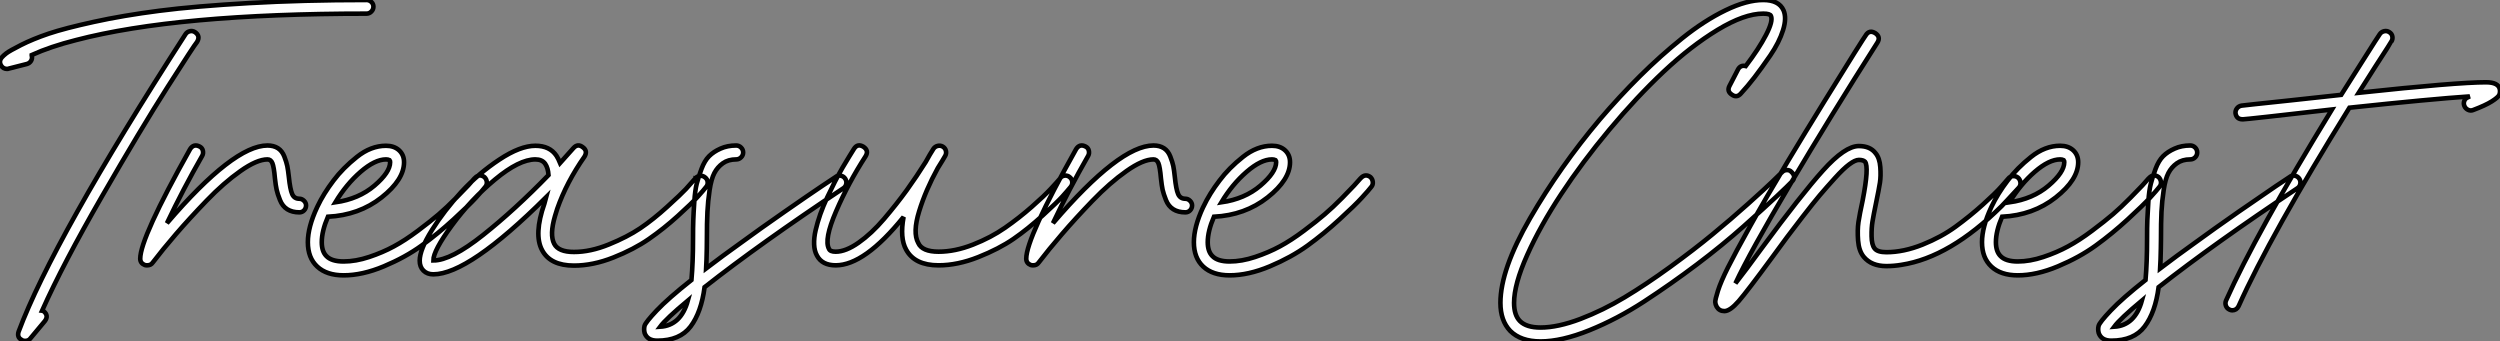
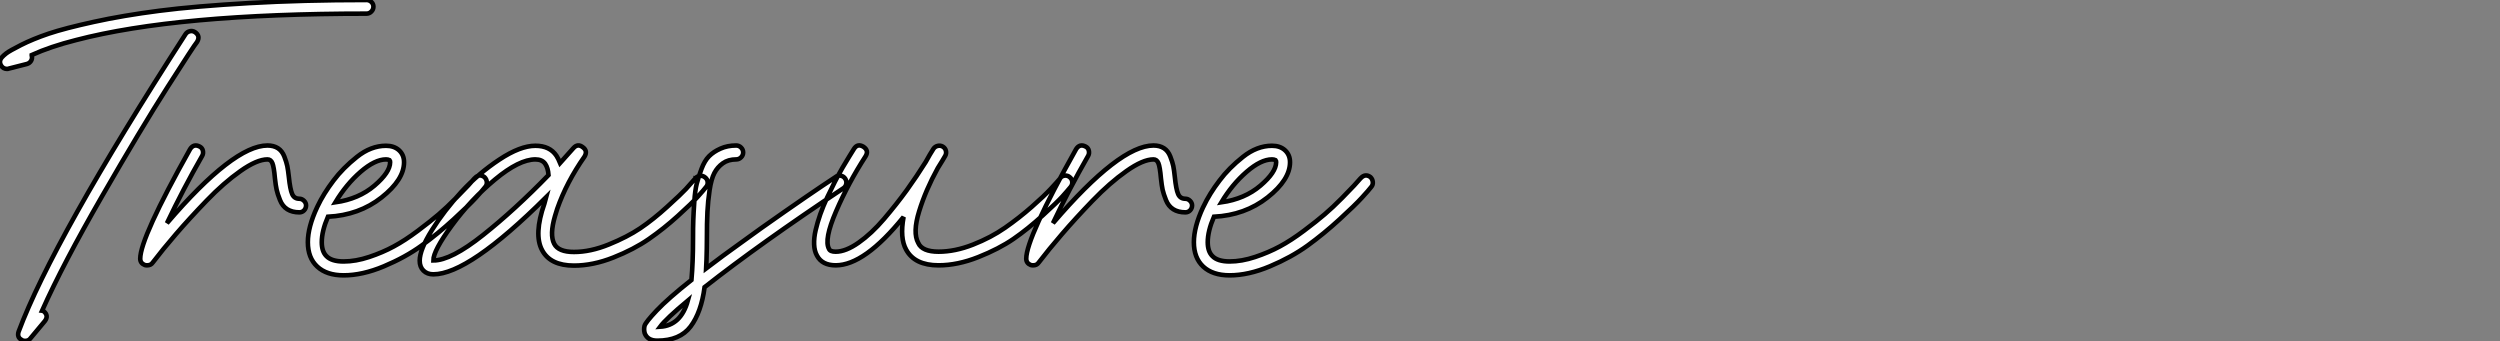
<svg xmlns="http://www.w3.org/2000/svg" viewBox="-0.023 -59.75 544.517 74.37">
  <rect x="-0.023" y="-59.75" width="544.517" height="74.37" fill="#808080" stroke="none" />
  <path d="M79.80-59.75L79.80-59.75Q80.42-59.75 80.86-59.33Q81.31-58.91 81.31-58.30Q81.31-57.68 80.86-57.23Q80.42-56.78 79.80-56.78L79.80-56.78Q38.58-56.78 16.52-51.02L16.52-51.02Q10.98-49.62 6.89-47.77L6.89-47.77L6.89-47.66Q7.06-47.04 6.75-46.51Q6.44-45.98 5.82-45.81L5.82-45.81L1.85-44.80Q1.74-44.74 1.51-44.74L1.51-44.74Q0.67-44.74 0.22-45.47L0.22-45.47Q-0.34-46.42 0.39-47.26L0.39-47.26Q0.67-47.60 1.34-48.13Q2.02-48.66 4.56-49.95Q7.11-51.24 10.58-52.42Q14.06-53.59 20.44-54.99Q26.82-56.39 34.66-57.40Q42.50-58.41 54.26-59.08Q66.02-59.75 79.80-59.75ZM42.45-52.75L42.45-52.75Q43.68-51.91 42.90-50.62L42.90-50.62Q42.28-49.90 36.46-40.77Q30.63-31.64 22.18-16.97Q13.72-2.30 9.18 7.84L9.18 7.84Q9.24 7.84 9.35 7.95Q9.46 8.06 9.52 8.06L9.52 8.06Q10.64 9.02 9.74 10.19L9.74 10.19L6.61 13.94Q6.22 14.50 5.43 14.50L5.43 14.50Q4.98 14.50 4.70 14.28L4.70 14.28Q3.64 13.72 4.03 12.49L4.03 12.49Q11.48-7.50 40.38-52.30L40.38-52.30Q40.71-52.81 41.33-52.95Q41.94-53.09 42.45-52.75ZM65.18-16.46L65.18-16.46Q65.74-16.46 66.19-16.02Q66.64-15.57 66.64-15.01L66.64-15.01Q66.64-14.39 66.22-13.94Q65.80-13.50 65.18-13.50L65.18-13.50Q63.62-13.50 62.55-14.17Q61.49-14.84 60.96-16.18Q60.42-17.53 60.23-18.42Q60.03-19.32 59.86-20.89L59.86-20.89Q59.64-23.41 59.30-24.22Q58.97-25.03 58.24-25.03L58.24-25.03Q55.94-25.03 52.33-22.48Q48.72-19.94 44.97-16.04Q41.22-12.15 38.30-8.76Q35.39-5.38 33.21-2.52L33.21-2.52Q32.82-1.96 32.03-1.96L32.03-1.96Q31.70-1.96 31.53-2.02L31.53-2.02Q30.52-2.41 30.52-3.42L30.52-3.42Q30.52-7.90 41.38-27.27L41.38-27.27Q42.17-28.50 43.46-27.83L43.46-27.83Q44.02-27.55 44.16-26.94Q44.30-26.32 44.02-25.82L44.02-25.82Q39.82-18.48 36.34-11.14L36.34-11.14Q50.85-28.06 58.24-28.06L58.24-28.06Q59.58-28.06 60.51-27.47Q61.43-26.88 61.91-25.65Q62.38-24.42 62.55-23.58Q62.72-22.74 62.89-21.22L62.89-21.22Q63.17-18.48 63.62-17.47Q64.06-16.46 65.18-16.46ZM105.50-21.17L105.50-21.17Q105.95-20.72 106.01-20.10Q106.06-19.49 105.67-19.04L105.67-19.04Q105.11-18.31 103.63-16.69Q102.14-15.06 98.76-11.96Q95.37-8.85 91.81-6.27Q88.26-3.70 83.58-1.74Q78.90 0.22 74.82 0.22L74.82 0.22Q71.12 0.22 69.08-1.68Q67.03-3.58 67.03-7L67.03-7Q67.03-10.30 69.05-14.62L69.05-14.62Q69.05-14.67 69.10-14.73L69.10-14.73Q70.45-17.58 72.63-20.44L72.63-20.44Q74.65-23.13 77.70-25.56Q80.75-28 84.06-28L84.06-28Q85.79-28 86.86-27.05L86.86-27.05Q87.98-26.04 87.98-24.42L87.98-24.42Q87.98-20.61 83.08-16.74Q78.18-12.88 71.40-12.54L71.40-12.54Q70.06-9.41 70.06-7L70.06-7Q70.06-4.98 71.06-3.98L71.06-3.98Q72.18-2.80 74.82-2.80Q77.45-2.80 80.39-3.78Q83.33-4.76 85.76-6.08Q88.20-7.39 91-9.49Q93.80-11.59 95.54-13.08Q97.27-14.56 99.37-16.69Q101.47-18.82 101.95-19.35Q102.42-19.88 103.26-20.83L103.26-20.83L103.38-20.94Q104.38-22.01 105.50-21.17ZM84.06-25.03L84.06-25.03Q81.65-25.03 78.51-22.32Q75.38-19.60 73.02-15.68L73.02-15.68Q78.12-16.41 81.54-19.32Q84.95-22.23 84.95-24.42L84.95-24.42Q84.95-24.75 84.84-24.86L84.84-24.86Q84.50-25.03 84.06-25.03ZM153.55-21.11L153.55-21.11Q154.06-20.72 154.11-20.10Q154.17-19.49 153.78-19.04L153.78-19.04Q153.27-18.37 151.98-16.94Q150.70-15.51 147.64-12.74Q144.59-9.97 141.32-7.70Q138.04-5.43 133.59-3.67Q129.14-1.90 124.99-1.90L124.99-1.90Q119.84-1.90 118.05-5.26L118.05-5.26Q116.20-8.68 118.55-15.40L118.55-15.40Q118.66-15.74 118.94-16.80L118.94-16.80Q102.03 0 94.36 0L94.36 0Q93.02 0 92.20-0.81Q91.39-1.62 91.39-2.97L91.39-2.97Q91.39-5.38 94.05-9.63Q96.71-13.89 100.46-17.95Q104.22-22.01 108.75-25.00Q113.29-28 116.59-28L116.59-28Q119.73-28 121.18-25.82L121.18-25.82Q121.58-25.20 121.97-24.25L121.97-24.25Q123.82-26.32 124.88-27.50L124.88-27.50Q125.83-28.56 126.95-27.66L126.95-27.66Q128.02-26.88 127.29-25.65L127.29-25.65Q123.37-20.05 121.35-14.28L121.35-14.28Q120.96-12.99 120.85-12.66L120.85-12.66Q119.67-8.62 120.68-6.66L120.68-6.66Q121.58-4.87 124.99-4.87L124.99-4.87Q128.58-4.87 132.58-6.50Q136.58-8.12 139.41-10.02Q142.24-11.93 145.32-14.73Q148.40-17.53 149.35-18.56Q150.30-19.60 151.37-20.83L151.37-20.83Q151.42-20.89 151.42-20.94L151.42-20.94L151.48-20.94Q151.87-21.39 152.49-21.45Q153.10-21.50 153.55-21.11ZM94.36-3.02L94.36-3.02Q98.22-3.02 105.20-8.57Q112.17-14.11 119.45-21.62L119.45-21.62Q119.34-23.18 118.72-24.08L118.72-24.08Q118.05-25.03 116.59-25.03L116.59-25.03Q113.06-25.03 107.80-20.66Q102.54-16.30 98.39-10.64L98.39-10.64Q94.36-5.15 94.36-3.02ZM183.12-21.48Q183.74-21.34 184.07-20.83Q184.41-20.33 184.30-19.71Q184.18-19.10 183.68-18.76L183.68-18.76Q165.48-6.66 153.44 2.80L153.44 2.80Q152.71 8.29 150.39 11.37Q148.06 14.45 143.14 14.45L143.14 14.45Q141.01 14.45 140.39 12.82L140.39 12.82Q140.17 11.98 140.36 11.23Q140.56 10.47 143.02 7.87Q145.49 5.26 150.58 1.23L150.58 1.23Q150.92-2.63 150.92-7.62L150.92-7.62Q150.92-10.30 150.98-11.82Q151.03-13.33 151.20-15.82Q151.37-18.31 151.73-19.74Q152.10-21.17 152.77-22.96Q153.44-24.75 154.42-25.73Q155.40-26.71 156.91-27.38Q158.42-28.06 160.33-28.06L160.33-28.06Q160.94-28.06 161.39-27.61Q161.84-27.16 161.84-26.54Q161.84-25.93 161.39-25.48Q160.94-25.03 160.33-25.03L160.33-25.03Q158.59-25.03 157.42-24.19Q156.24-23.35 155.57-22.06Q154.90-20.78 154.53-18.34Q154.17-15.90 154.06-13.61Q153.94-11.31 153.94-7.56L153.94-7.56Q153.94-6.89 153.92-5.60Q153.89-4.31 153.86-3.25Q153.83-2.18 153.78-1.29L153.78-1.29Q157.53-4.14 161-6.61L161-6.61Q165.59-9.97 170.83-13.61Q176.06-17.25 178.98-19.21Q181.89-21.17 182-21.22L182-21.22Q182.50-21.62 183.12-21.48ZM143.75 11.42L143.75 11.42Q148.29 11.14 149.80 5.71L149.80 5.71Q145.04 9.69 143.75 11.42ZM232.96-21.17L232.96-21.17Q233.46-20.78 233.52-20.16Q233.58-19.54 233.18-19.04L233.18-19.04Q232.40-18.09 231.36-16.94Q230.33-15.79 227.08-12.82Q223.83-9.86 220.70-7.70Q217.56-5.54 213.05-3.75Q208.54-1.96 204.40-1.96L204.40-1.96Q199.19-1.96 197.34-5.38L197.34-5.38Q195.94-7.90 196.78-12.49L196.78-12.49Q188.27-1.96 182-1.96L182-1.96Q179.03-1.96 177.91-4.09L177.91-4.09Q177.35-5.10 177.30-6.52Q177.24-7.95 177.63-9.63Q178.02-11.31 178.64-13.08Q179.26-14.84 180.12-16.69Q180.99-18.54 181.80-20.13Q182.62-21.73 183.51-23.27Q184.41-24.81 184.97-25.70Q185.53-26.60 185.98-27.33L185.98-27.33Q186.76-28.56 188.05-27.78L188.05-27.78Q189.28-26.94 188.50-25.70L188.50-25.70Q184.74-19.88 182.08-13.72Q179.42-7.56 180.54-5.54L180.54-5.54Q180.77-4.93 182-4.93L182-4.93Q184.18-4.93 186.98-6.89Q189.78-8.85 192.53-12.07Q195.27-15.29 197.46-18.31Q199.64-21.34 201.60-24.47L201.60-24.47Q202.55-26.21 203.28-27.33L203.28-27.33Q203.62-27.83 204.20-27.97Q204.79-28.11 205.30-27.83L205.30-27.83Q205.86-27.50 206.00-26.91Q206.14-26.32 205.86-25.82L205.86-25.82Q205.46-25.09 204.23-23.13L204.23-23.13Q201.60-18.37 200.17-13.72Q198.74-9.07 199.98-6.83L199.98-6.83Q200.82-4.93 204.40-4.93Q207.98-4.93 211.90-6.47Q215.82-8.01 218.88-10.14Q221.93-12.26 224.67-14.67Q227.42-17.08 228.87-18.65Q230.33-20.22 230.83-20.83L230.83-20.83Q230.83-20.89 230.89-20.94L230.89-20.94Q231.28-21.45 231.90-21.50Q232.51-21.56 232.96-21.17ZM258.16-16.46L258.16-16.46Q258.72-16.46 259.17-16.02Q259.62-15.57 259.62-15.01L259.62-15.01Q259.62-14.39 259.20-13.94Q258.78-13.50 258.16-13.50L258.16-13.50Q256.59-13.50 255.53-14.17Q254.46-14.84 253.93-16.18Q253.40-17.53 253.20-18.42Q253.01-19.32 252.84-20.89L252.84-20.89Q252.62-23.41 252.28-24.22Q251.94-25.03 251.22-25.03L251.22-25.03Q248.92-25.03 245.31-22.48Q241.70-19.94 237.94-16.04Q234.19-12.15 231.28-8.76Q228.37-5.38 226.18-2.52L226.18-2.52Q225.79-1.96 225.01-1.96L225.01-1.96Q224.67-1.96 224.50-2.02L224.50-2.02Q223.50-2.41 223.50-3.42L223.50-3.42Q223.50-7.90 234.36-27.27L234.36-27.27Q235.14-28.50 236.43-27.83L236.43-27.83Q236.99-27.55 237.13-26.94Q237.27-26.32 236.99-25.82L236.99-25.82Q232.79-18.48 229.32-11.14L229.32-11.14Q243.82-28.06 251.22-28.06L251.22-28.06Q252.56-28.06 253.48-27.47Q254.41-26.88 254.88-25.65Q255.36-24.42 255.53-23.58Q255.70-22.74 255.86-21.22L255.86-21.22Q256.14-18.48 256.59-17.47Q257.04-16.46 258.16-16.46ZM298.48-21.17L298.48-21.17Q298.93-20.72 298.98-20.10Q299.04-19.49 298.65-19.04L298.65-19.04Q298.09-18.31 296.60-16.69Q295.12-15.06 291.73-11.96Q288.34-8.85 284.79-6.27Q281.23-3.70 276.56-1.74Q271.88 0.22 267.79 0.22L267.79 0.22Q264.10 0.22 262.05-1.68Q260.01-3.58 260.01-7L260.01-7Q260.01-10.30 262.02-14.62L262.02-14.62Q262.02-14.67 262.08-14.73L262.08-14.73Q263.42-17.58 265.61-20.44L265.61-20.44Q267.62-23.13 270.68-25.56Q273.73-28 277.03-28L277.03-28Q278.77-28 279.83-27.05L279.83-27.05Q280.95-26.04 280.95-24.42L280.95-24.42Q280.95-20.61 276.05-16.74Q271.15-12.88 264.38-12.54L264.38-12.54Q263.03-9.41 263.03-7L263.03-7Q263.03-4.98 264.04-3.98L264.04-3.98Q265.16-2.80 267.79-2.80Q270.42-2.80 273.36-3.78Q276.30-4.76 278.74-6.08Q281.18-7.39 283.98-9.49Q286.78-11.59 288.51-13.08Q290.25-14.56 292.35-16.69Q294.45-18.82 294.92-19.35Q295.40-19.88 296.24-20.83L296.24-20.83L296.35-20.94Q297.36-22.01 298.48-21.17ZM277.03-25.03L277.03-25.03Q274.62-25.03 271.49-22.32Q268.35-19.60 266-15.68L266-15.68Q271.10-16.41 274.51-19.32Q277.93-22.23 277.93-24.42L277.93-24.42Q277.93-24.75 277.82-24.86L277.82-24.86Q277.48-25.03 277.03-25.03Z" fill="white" stroke="black" transform="scale(1,1)" />
-   <path d="M388.10-22.23L388.10-22.23Q388.50-22.68 389.14-22.71Q389.78-22.74 390.18-22.29L390.18-22.29Q391.30-21.22 390.23-20.16L390.23-20.16Q389.50-19.38 386.96-17.00Q384.41-14.62 379.76-10.47Q375.11-6.33 369.54-2.13Q363.97 2.07 358.09 5.91Q352.21 9.74 346.16 12.18Q340.11 14.62 335.52 14.62L335.52 14.62Q331.21 14.62 328.91 12.32L328.91 12.32Q326.78 10.08 326.78 6.22L326.78 6.22Q326.78-1.06 333.25-12.24Q339.72-23.41 348.40-33.71L348.40-33.71Q352.66-38.70 357.14-43.15Q361.62-47.60 366.40-51.44Q371.19-55.27 375.81-57.51Q380.43-59.75 384.02-59.75L384.02-59.75Q387.43-59.75 388.44-57.51L388.44-57.51Q389.17-55.83 388.33-53.17Q387.49-50.51 385.56-47.68Q383.62-44.86 382.11-42.90Q380.60-40.94 379.14-39.37L379.14-39.37Q378.25-38.36 377.18-39.14L377.18-39.14Q376.06-39.87 376.68-41.05L376.68-41.05L378.53-44.63Q379.09-45.64 380.21-45.36L380.21-45.36Q383.06-49.11 384.63-52.14Q386.20-55.16 385.70-56.28L385.70-56.28Q385.53-56.78 384.02-56.78L384.02-56.78Q379.93-56.78 374.10-53.26Q368.28-49.73 362.34-44.16Q356.41-38.58 350.50-31.50Q344.59-24.42 340.03-17.50Q335.46-10.58 332.61-4.20Q329.75 2.18 329.75 6.22L329.75 6.22Q329.75 8.90 331.04 10.19L331.04 10.19Q332.44 11.59 335.52 11.59L335.52 11.59Q339.27 11.59 344.20 9.72Q349.13 7.84 353.83 5.01Q358.54 2.18 363.77-1.62Q369.01-5.43 372.98-8.71Q376.96-11.98 380.74-15.37Q384.52-18.76 386.00-20.19Q387.49-21.62 388.10-22.23ZM439.51-21.06L439.51-21.06Q439.96-20.66 440.04-20.05Q440.13-19.43 439.74-18.93L439.74-18.93Q436.60-15.51 435.93-14.84L435.93-14.84Q424.67-3.70 414.14-2.07L414.14-2.07Q412.46-1.79 410.84-1.79L410.84-1.79Q407.59-1.79 405.91-3.81L405.91-3.81Q404.85-5.10 404.68-7.36Q404.51-9.63 404.76-11.37Q405.02-13.10 405.69-16.18L405.69-16.18Q407.09-23.41 406.19-24.53L406.19-24.53Q405.80-24.92 404.85-24.92L404.85-24.92Q404.06-24.92 402.78-23.97Q401.49-23.02 399.64-20.97Q397.79-18.93 396.36-17.25Q394.94-15.57 392.56-12.49Q390.18-9.41 389.20-8.09Q388.22-6.78 386.09-3.86L386.09-3.86Q380.54 3.70 378.67 5.85Q376.79 8.01 375.56 8.01L375.56 8.01Q374.44 8.01 373.88 7.06L373.88 7.06Q373.60 6.55 373.57 6.05Q373.54 5.54 374.16 3.58Q374.78 1.62 376.32-1.46Q377.86-4.54 381.16-10.47Q384.46-16.41 389.39-24.64L389.39-24.64Q393.09-30.80 397.29-37.60Q401.49-44.41 403.87-48.19Q406.25-51.97 406.36-52.08L406.36-52.08Q407.14-53.31 408.43-52.53L408.43-52.53Q409.66-51.69 408.88-50.46L408.88-50.46Q398.63-34.38 389.87-19.57Q381.10-4.76 377.97 1.96L377.97 1.96Q380.04-0.67 383.68-5.66L383.68-5.66Q392.25-17.30 397.04-22.62Q401.82-27.94 404.85-27.94L404.85-27.94Q407.31-27.94 408.49-26.38L408.49-26.38Q409.38-25.31 409.52-23.35Q409.66-21.39 409.44-19.96Q409.22-18.54 408.60-15.57L408.60-15.57Q408.04-12.88 407.82-11.51Q407.59-10.14 407.62-8.29Q407.65-6.44 408.26-5.66L408.26-5.66Q408.88-4.82 410.84-4.82L410.84-4.82Q414.59-4.82 418.71-6.47Q422.82-8.12 425.93-10.39Q429.04-12.66 431.81-15.15Q434.58-17.64 435.87-19.10Q437.16-20.55 437.38-20.83L437.38-20.83Q437.78-21.34 438.39-21.39Q439.01-21.45 439.51-21.06ZM470.14-21.17L470.14-21.17Q470.59-20.72 470.65-20.10Q470.70-19.49 470.31-19.04L470.31-19.04Q469.75-18.31 468.27-16.69Q466.78-15.06 463.40-11.96Q460.01-8.85 456.45-6.27Q452.90-3.70 448.22-1.74Q443.54 0.22 439.46 0.22L439.46 0.22Q435.76 0.22 433.72-1.68Q431.67-3.58 431.67-7L431.67-7Q431.67-10.30 433.69-14.62L433.69-14.62Q433.69-14.67 433.74-14.73L433.74-14.73Q435.09-17.58 437.27-20.44L437.27-20.44Q439.29-23.13 442.34-25.56Q445.39-28 448.70-28L448.70-28Q450.43-28 451.50-27.05L451.50-27.05Q452.62-26.04 452.62-24.42L452.62-24.42Q452.62-20.61 447.72-16.74Q442.82-12.88 436.04-12.54L436.04-12.54Q434.70-9.41 434.70-7L434.70-7Q434.70-4.98 435.70-3.98L435.70-3.98Q436.82-2.80 439.46-2.80Q442.09-2.80 445.03-3.78Q447.97-4.76 450.40-6.08Q452.84-7.39 455.64-9.49Q458.44-11.59 460.18-13.08Q461.91-14.56 464.01-16.69Q466.11-18.82 466.59-19.35Q467.06-19.88 467.90-20.83L467.90-20.83L468.02-20.94Q469.02-22.01 470.14-21.17ZM448.70-25.03L448.70-25.03Q446.29-25.03 443.15-22.32Q440.02-19.60 437.66-15.68L437.66-15.68Q442.76-16.41 446.18-19.32Q449.59-22.23 449.59-24.42L449.59-24.42Q449.59-24.75 449.48-24.86L449.48-24.86Q449.14-25.03 448.70-25.03ZM499.82-21.48Q500.44-21.34 500.78-20.83Q501.11-20.33 501.00-19.71Q500.89-19.10 500.38-18.76L500.38-18.76Q482.18-6.66 470.14 2.80L470.14 2.80Q469.42 8.29 467.09 11.37Q464.77 14.45 459.84 14.45L459.84 14.45Q457.71 14.45 457.10 12.82L457.10 12.82Q456.87 11.98 457.07 11.23Q457.26 10.47 459.73 7.87Q462.19 5.26 467.29 1.23L467.29 1.23Q467.62-2.63 467.62-7.62L467.62-7.62Q467.62-10.30 467.68-11.82Q467.74-13.33 467.90-15.82Q468.07-18.31 468.44-19.74Q468.80-21.17 469.47-22.96Q470.14-24.75 471.12-25.73Q472.10-26.71 473.62-27.38Q475.13-28.06 477.03-28.06L477.03-28.06Q477.65-28.06 478.10-27.61Q478.54-27.16 478.54-26.54Q478.54-25.93 478.10-25.48Q477.65-25.03 477.03-25.03L477.03-25.03Q475.30-25.03 474.12-24.19Q472.94-23.35 472.27-22.06Q471.60-20.78 471.24-18.34Q470.87-15.90 470.76-13.61Q470.65-11.31 470.65-7.56L470.65-7.56Q470.65-6.89 470.62-5.60Q470.59-4.31 470.56-3.25Q470.54-2.18 470.48-1.29L470.48-1.29Q474.23-4.14 477.70-6.61L477.70-6.61Q482.30-9.97 487.53-13.61Q492.77-17.25 495.68-19.21Q498.59-21.17 498.70-21.22L498.70-21.22Q499.21-21.62 499.82-21.48ZM460.46 11.42L460.46 11.42Q464.99 11.14 466.50 5.71L466.50 5.71Q461.74 9.69 460.46 11.42ZM544.46-40.26L544.46-40.26Q544.57-39.59 544.32-39.06Q544.06-38.53 542.69-37.66Q541.32-36.79 538.63-35.78L538.63-35.78Q538.07-35.56 537.51-35.84Q536.95-36.12 536.73-36.68Q536.50-37.24 536.73-37.80Q536.95-38.36 537.57-38.58L537.57-38.58L537.90-38.75Q529.56-38.19 511.70-36.29L511.70-36.29Q494.50-8.57 487.56 6.94L487.56 6.94Q487.11 7.84 486.16 7.84L486.16 7.84Q485.88 7.84 485.54 7.67L485.54 7.67Q484.98 7.39 484.79 6.83Q484.59 6.27 484.82 5.71L484.82 5.71Q491.26-8.74 507.89-35.90L507.89-35.90Q489.24-33.77 488.57-33.77L488.57-33.77L488.40-33.77Q487.11-33.77 486.89-35.06L486.89-35.06Q486.83-35.67 487.20-36.15Q487.56-36.62 488.18-36.74L488.18-36.74Q488.57-36.79 491.12-37.07Q493.66-37.35 499.04-37.91Q504.42-38.47 509.90-39.09L509.90-39.09Q512.03-42.50 514.13-45.78Q516.23-49.06 517.24-50.68L517.24-50.68L518.30-52.30Q518.64-52.81 519.26-52.95Q519.87-53.09 520.38-52.75L520.38-52.75Q520.94-52.42 521.05-51.80Q521.16-51.18 520.82-50.68L520.82-50.68Q520.82-50.62 519.96-49.31Q519.09-47.99 517.30-45.19Q515.50-42.39 513.71-39.54L513.71-39.54Q535.10-41.83 541.43-41.83L541.43-41.83Q544.18-41.83 544.46-40.26Z" fill="white" stroke="black" transform="scale(1,1)" />
</svg>